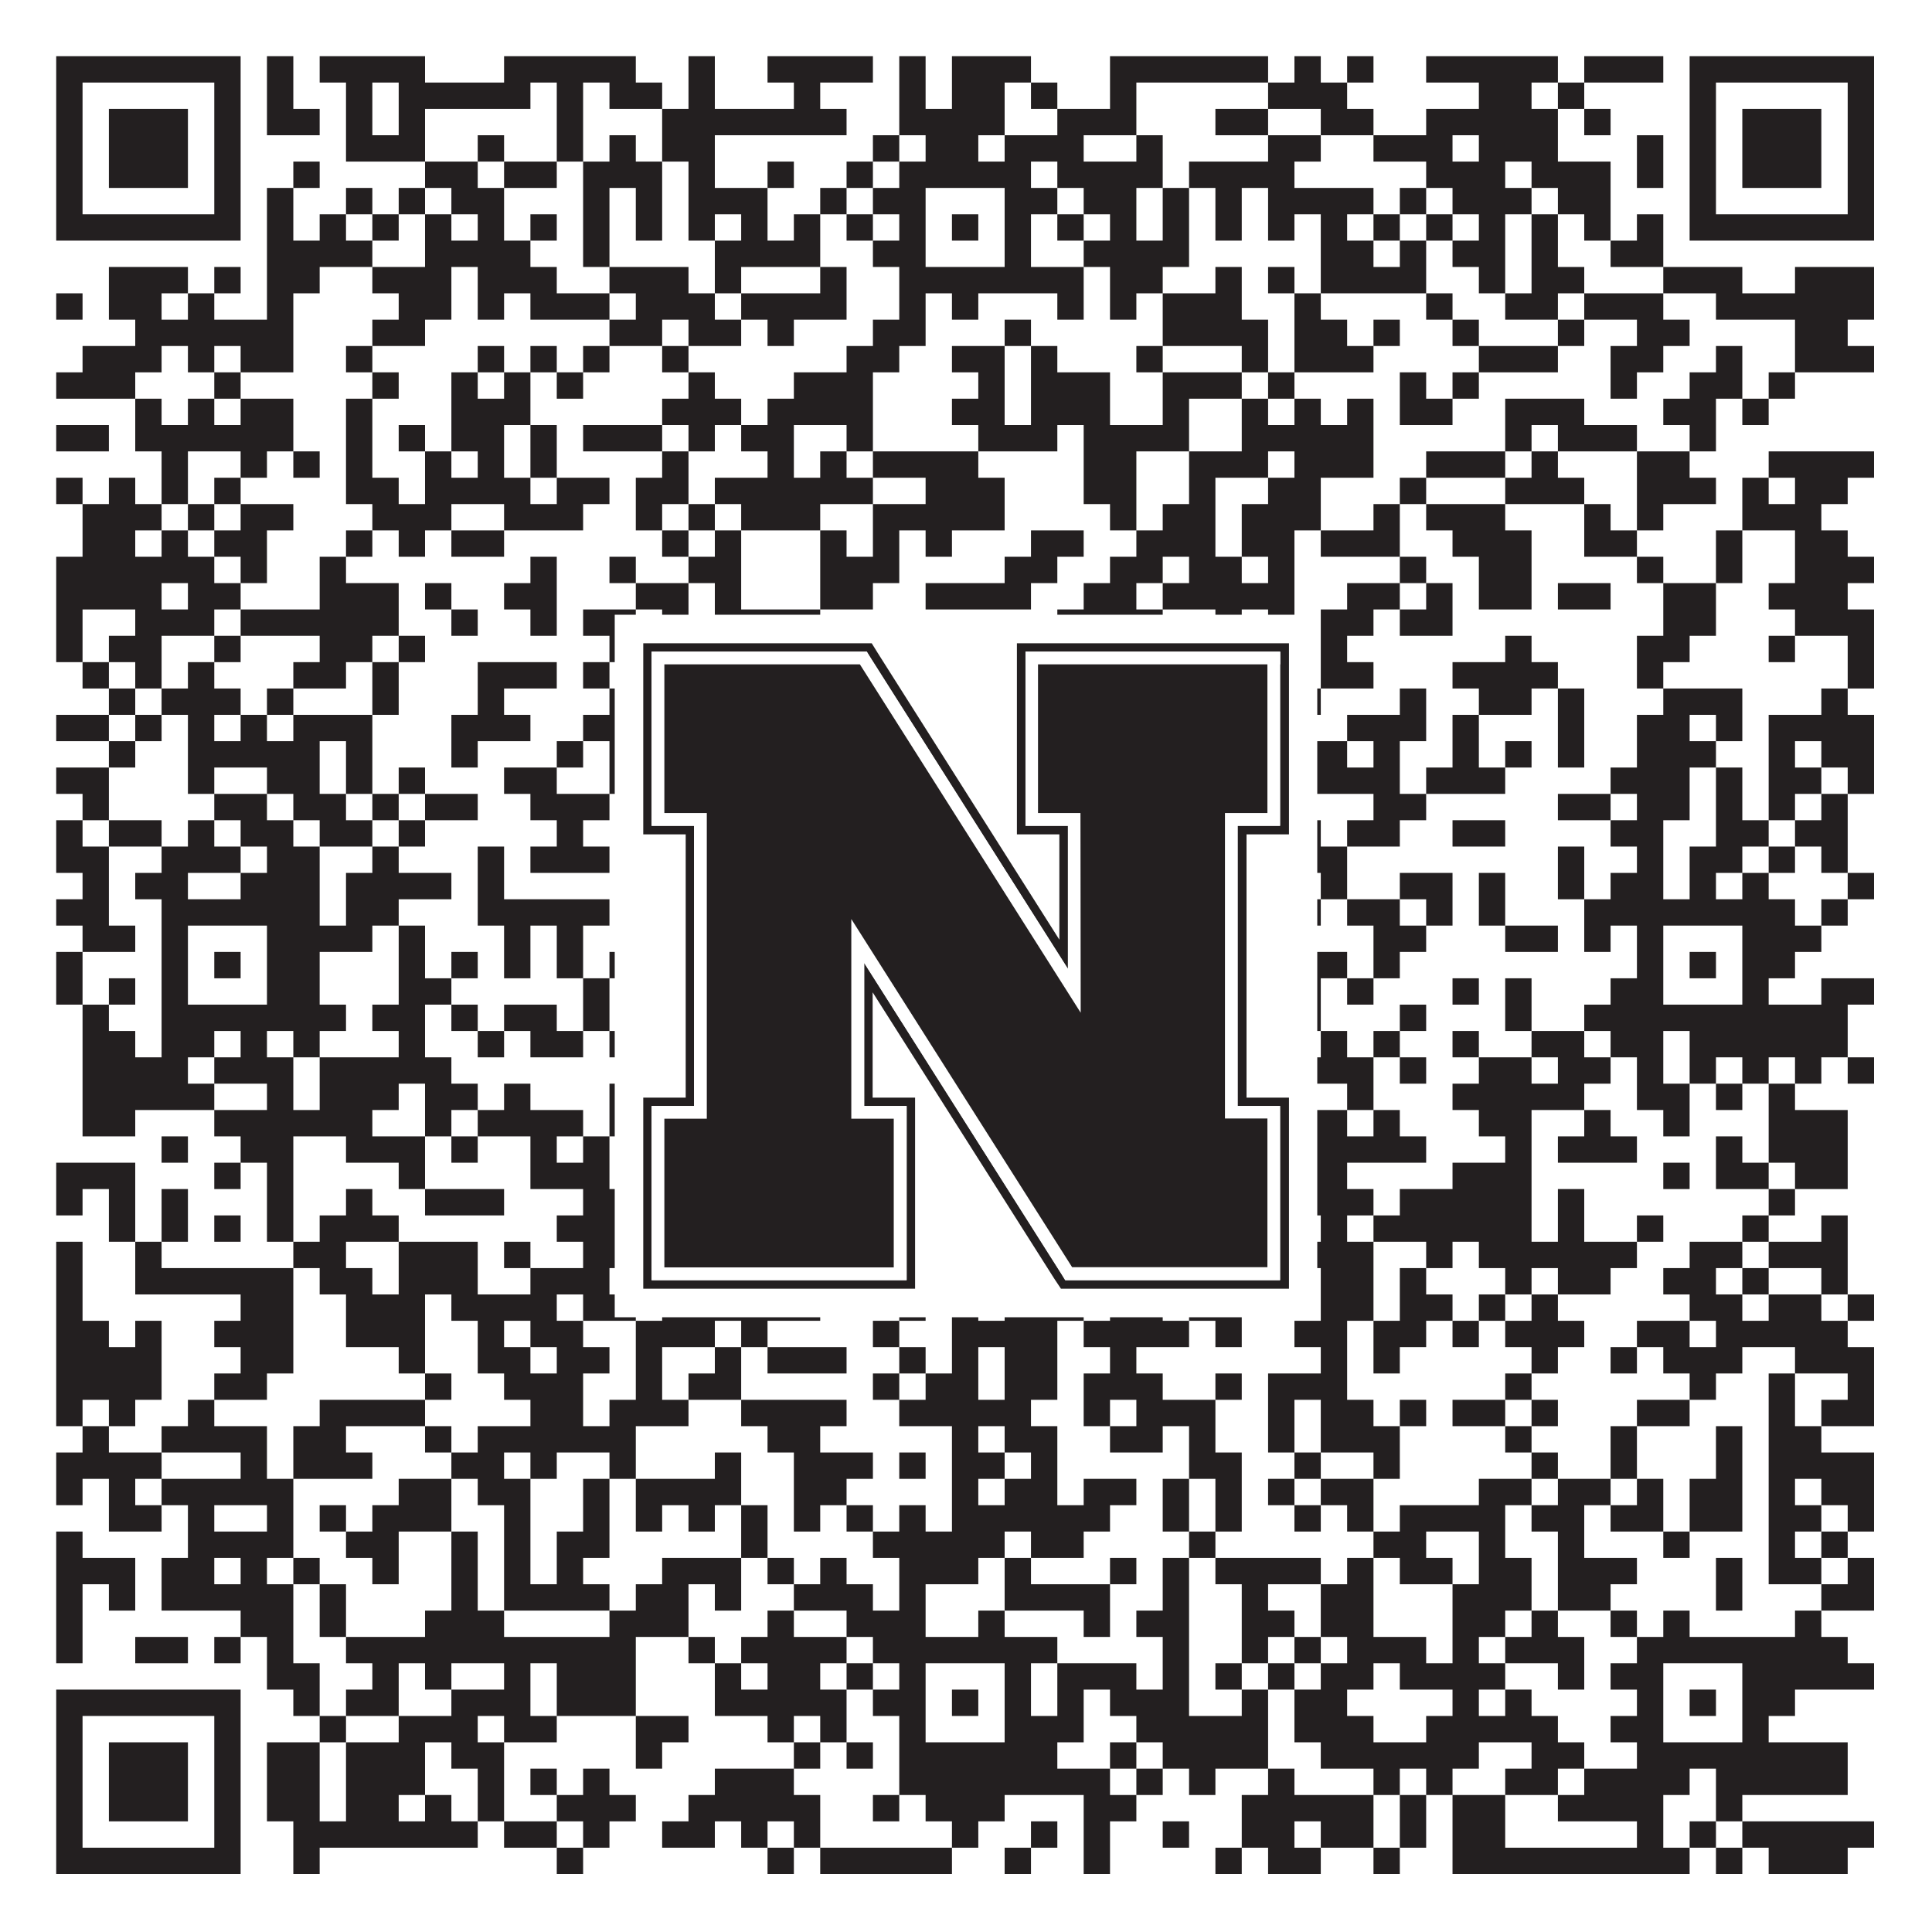
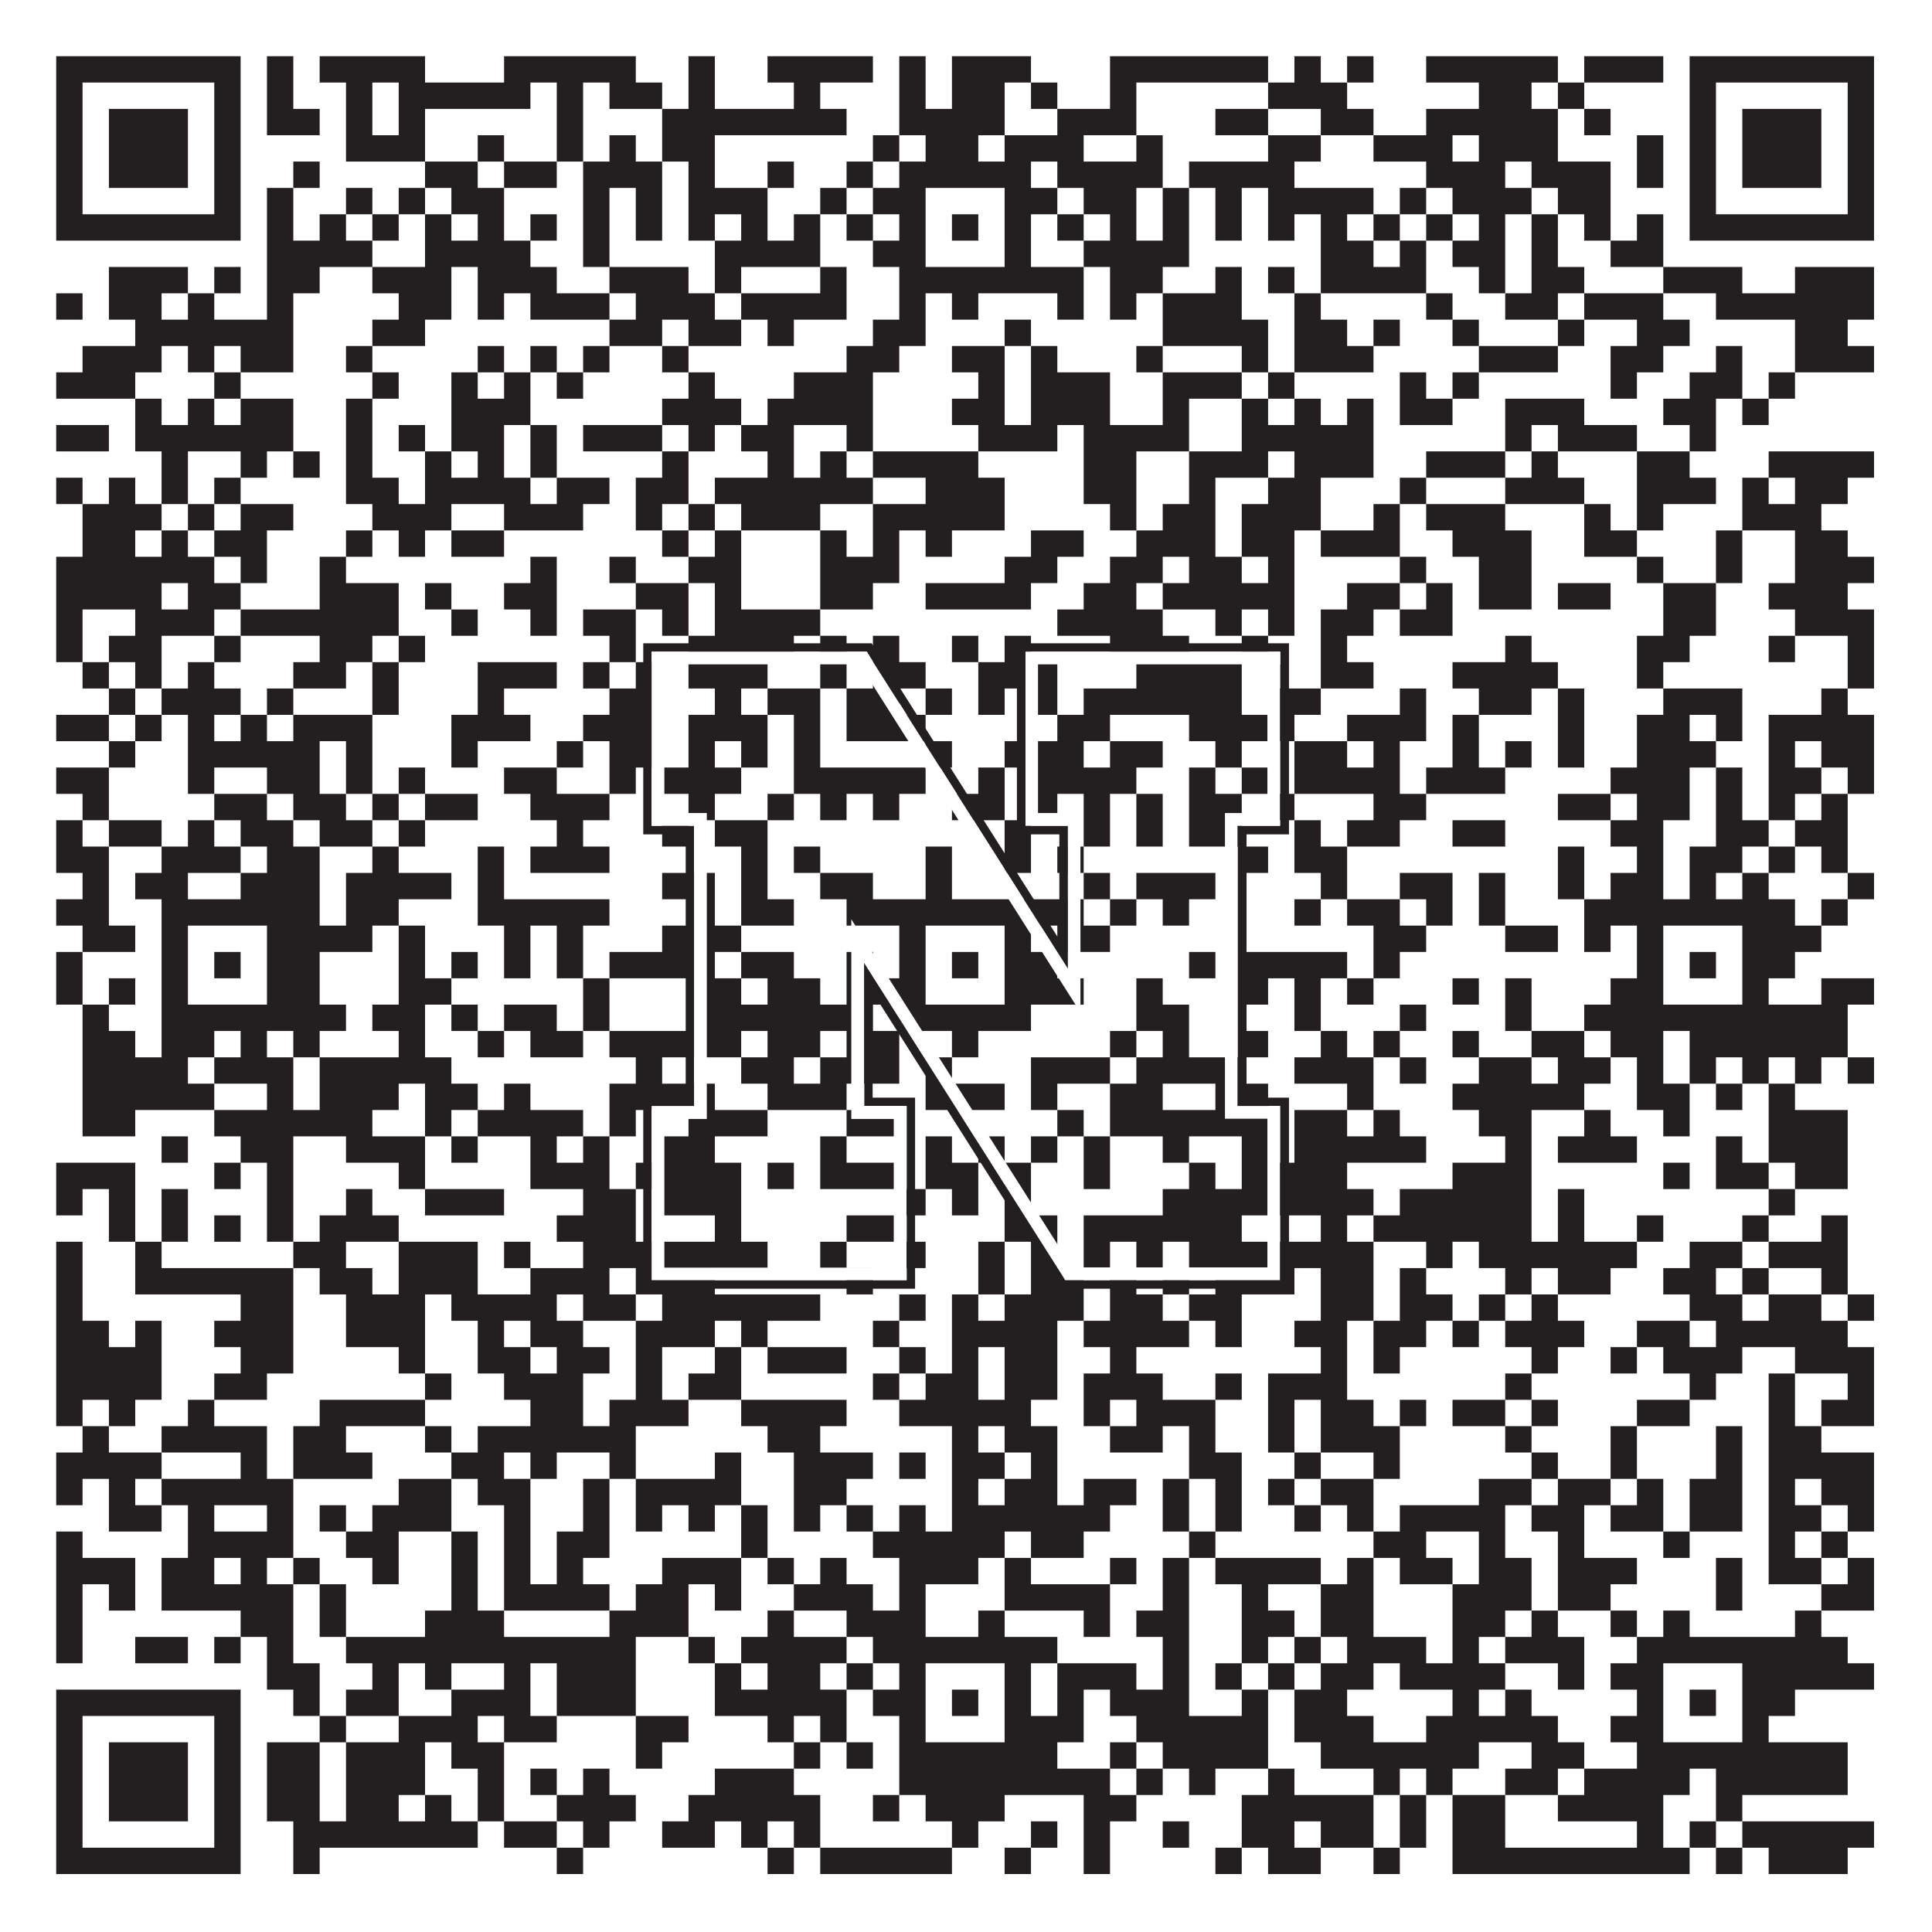
<svg xmlns="http://www.w3.org/2000/svg" version="1.1" width="1100px" height="1100px" viewBox="0 0 1100 1100">
-   <rect x="0" y="0" width="1100" height="1100" fill="#ffffff" fill-opacity="1" />
  <path fill="#231f20" fill-opacity="1" d="M32,32L137,32L137,47L32,47ZM152,32L167,32L167,47L152,47ZM182,32L242,32L242,47L182,47ZM287,32L362,32L362,47L287,47ZM392,32L407,32L407,47L392,47ZM437,32L497,32L497,47L437,47ZM512,32L527,32L527,47L512,47ZM542,32L587,32L587,47L542,47ZM632,32L722,32L722,47L632,47ZM737,32L752,32L752,47L737,47ZM767,32L782,32L782,47L767,47ZM812,32L887,32L887,47L812,47ZM902,32L947,32L947,47L902,47ZM962,32L1067,32L1067,47L962,47ZM32,47L47,47L47,62L32,62ZM122,47L137,47L137,62L122,62ZM152,47L167,47L167,62L152,62ZM197,47L212,47L212,62L197,62ZM227,47L302,47L302,62L227,62ZM317,47L332,47L332,62L317,62ZM347,47L377,47L377,62L347,62ZM392,47L407,47L407,62L392,62ZM452,47L467,47L467,62L452,62ZM512,47L527,47L527,62L512,62ZM542,47L572,47L572,62L542,62ZM587,47L602,47L602,62L587,62ZM632,47L647,47L647,62L632,62ZM722,47L767,47L767,62L722,62ZM842,47L872,47L872,62L842,62ZM887,47L902,47L902,62L887,62ZM962,47L977,47L977,62L962,62ZM1052,47L1067,47L1067,62L1052,62ZM32,62L47,62L47,77L32,77ZM62,62L107,62L107,77L62,77ZM122,62L137,62L137,77L122,77ZM152,62L182,62L182,77L152,77ZM197,62L212,62L212,77L197,77ZM227,62L242,62L242,77L227,77ZM317,62L332,62L332,77L317,77ZM377,62L482,62L482,77L377,77ZM512,62L572,62L572,77L512,77ZM602,62L647,62L647,77L602,77ZM692,62L722,62L722,77L692,77ZM752,62L782,62L782,77L752,77ZM812,62L887,62L887,77L812,77ZM902,62L917,62L917,77L902,77ZM962,62L977,62L977,77L962,77ZM992,62L1037,62L1037,77L992,77ZM1052,62L1067,62L1067,77L1052,77ZM32,77L47,77L47,92L32,92ZM62,77L107,77L107,92L62,92ZM122,77L137,77L137,92L122,92ZM197,77L242,77L242,92L197,92ZM272,77L287,77L287,92L272,92ZM317,77L332,77L332,92L317,92ZM347,77L362,77L362,92L347,92ZM377,77L407,77L407,92L377,92ZM497,77L512,77L512,92L497,92ZM527,77L557,77L557,92L527,92ZM572,77L617,77L617,92L572,92ZM647,77L662,77L662,92L647,92ZM722,77L752,77L752,92L722,92ZM782,77L827,77L827,92L782,92ZM842,77L887,77L887,92L842,92ZM932,77L947,77L947,92L932,92ZM962,77L977,77L977,92L962,92ZM992,77L1037,77L1037,92L992,92ZM1052,77L1067,77L1067,92L1052,92ZM32,92L47,92L47,107L32,107ZM62,92L107,92L107,107L62,107ZM122,92L137,92L137,107L122,107ZM167,92L182,92L182,107L167,107ZM242,92L272,92L272,107L242,107ZM287,92L317,92L317,107L287,107ZM332,92L377,92L377,107L332,107ZM392,92L407,92L407,107L392,107ZM437,92L452,92L452,107L437,107ZM482,92L497,92L497,107L482,107ZM512,92L587,92L587,107L512,107ZM602,92L662,92L662,107L602,107ZM677,92L737,92L737,107L677,107ZM812,92L857,92L857,107L812,107ZM872,92L917,92L917,107L872,107ZM932,92L947,92L947,107L932,107ZM962,92L977,92L977,107L962,107ZM992,92L1037,92L1037,107L992,107ZM1052,92L1067,92L1067,107L1052,107ZM32,107L47,107L47,122L32,122ZM122,107L137,107L137,122L122,122ZM152,107L167,107L167,122L152,122ZM197,107L212,107L212,122L197,122ZM227,107L242,107L242,122L227,122ZM257,107L287,107L287,122L257,122ZM332,107L347,107L347,122L332,122ZM362,107L377,107L377,122L362,122ZM392,107L437,107L437,122L392,122ZM467,107L482,107L482,122L467,122ZM497,107L527,107L527,122L497,122ZM572,107L602,107L602,122L572,122ZM617,107L647,107L647,122L617,122ZM662,107L677,107L677,122L662,122ZM692,107L707,107L707,122L692,122ZM722,107L782,107L782,122L722,122ZM797,107L812,107L812,122L797,122ZM827,107L872,107L872,122L827,122ZM887,107L917,107L917,122L887,122ZM962,107L977,107L977,122L962,122ZM1052,107L1067,107L1067,122L1052,122ZM32,122L137,122L137,137L32,137ZM152,122L167,122L167,137L152,137ZM182,122L197,122L197,137L182,137ZM212,122L227,122L227,137L212,137ZM242,122L257,122L257,137L242,137ZM272,122L287,122L287,137L272,137ZM302,122L317,122L317,137L302,137ZM332,122L347,122L347,137L332,137ZM362,122L377,122L377,137L362,137ZM392,122L407,122L407,137L392,137ZM422,122L437,122L437,137L422,137ZM452,122L467,122L467,137L452,137ZM482,122L497,122L497,137L482,137ZM512,122L527,122L527,137L512,137ZM542,122L557,122L557,137L542,137ZM572,122L587,122L587,137L572,137ZM602,122L617,122L617,137L602,137ZM632,122L647,122L647,137L632,137ZM662,122L677,122L677,137L662,137ZM692,122L707,122L707,137L692,137ZM722,122L737,122L737,137L722,137ZM752,122L767,122L767,137L752,137ZM782,122L797,122L797,137L782,137ZM812,122L827,122L827,137L812,137ZM842,122L857,122L857,137L842,137ZM872,122L887,122L887,137L872,137ZM902,122L917,122L917,137L902,137ZM932,122L947,122L947,137L932,137ZM962,122L1067,122L1067,137L962,137ZM152,137L212,137L212,152L152,152ZM242,137L302,137L302,152L242,152ZM332,137L347,137L347,152L332,152ZM407,137L467,137L467,152L407,152ZM497,137L527,137L527,152L497,152ZM572,137L587,137L587,152L572,152ZM617,137L677,137L677,152L617,152ZM752,137L782,137L782,152L752,152ZM797,137L812,137L812,152L797,152ZM827,137L857,137L857,152L827,152ZM872,137L887,137L887,152L872,152ZM917,137L947,137L947,152L917,152ZM62,152L107,152L107,167L62,167ZM122,152L137,152L137,167L122,167ZM152,152L182,152L182,167L152,167ZM212,152L257,152L257,167L212,167ZM272,152L317,152L317,167L272,167ZM347,152L392,152L392,167L347,167ZM407,152L422,152L422,167L407,167ZM467,152L482,152L482,167L467,167ZM512,152L617,152L617,167L512,167ZM632,152L662,152L662,167L632,167ZM692,152L707,152L707,167L692,167ZM722,152L737,152L737,167L722,167ZM752,152L812,152L812,167L752,167ZM842,152L857,152L857,167L842,167ZM872,152L902,152L902,167L872,167ZM947,152L992,152L992,167L947,167ZM1022,152L1067,152L1067,167L1022,167ZM32,167L47,167L47,182L32,182ZM62,167L92,167L92,182L62,182ZM107,167L122,167L122,182L107,182ZM152,167L167,167L167,182L152,182ZM227,167L257,167L257,182L227,182ZM272,167L287,167L287,182L272,182ZM302,167L347,167L347,182L302,182ZM362,167L407,167L407,182L362,182ZM422,167L482,167L482,182L422,182ZM512,167L527,167L527,182L512,182ZM542,167L557,167L557,182L542,182ZM602,167L617,167L617,182L602,182ZM632,167L647,167L647,182L632,182ZM662,167L707,167L707,182L662,182ZM737,167L752,167L752,182L737,182ZM812,167L827,167L827,182L812,182ZM857,167L887,167L887,182L857,182ZM902,167L947,167L947,182L902,182ZM977,167L1067,167L1067,182L977,182ZM77,182L167,182L167,197L77,197ZM212,182L242,182L242,197L212,197ZM347,182L377,182L377,197L347,197ZM392,182L422,182L422,197L392,197ZM437,182L452,182L452,197L437,197ZM497,182L527,182L527,197L497,197ZM572,182L587,182L587,197L572,197ZM662,182L722,182L722,197L662,197ZM737,182L767,182L767,197L737,197ZM782,182L797,182L797,197L782,197ZM827,182L842,182L842,197L827,197ZM887,182L902,182L902,197L887,197ZM932,182L962,182L962,197L932,197ZM1022,182L1052,182L1052,197L1022,197ZM47,197L92,197L92,212L47,212ZM107,197L122,197L122,212L107,212ZM137,197L167,197L167,212L137,212ZM197,197L212,197L212,212L197,212ZM272,197L287,197L287,212L272,212ZM302,197L317,197L317,212L302,212ZM332,197L347,197L347,212L332,212ZM377,197L392,197L392,212L377,212ZM482,197L512,197L512,212L482,212ZM542,197L572,197L572,212L542,212ZM587,197L602,197L602,212L587,212ZM647,197L662,197L662,212L647,212ZM707,197L722,197L722,212L707,212ZM737,197L782,197L782,212L737,212ZM842,197L887,197L887,212L842,212ZM917,197L947,197L947,212L917,212ZM977,197L992,197L992,212L977,212ZM1022,197L1067,197L1067,212L1022,212ZM32,212L77,212L77,227L32,227ZM122,212L137,212L137,227L122,227ZM212,212L227,212L227,227L212,227ZM257,212L272,212L272,227L257,227ZM287,212L302,212L302,227L287,227ZM317,212L332,212L332,227L317,227ZM392,212L407,212L407,227L392,227ZM452,212L497,212L497,227L452,227ZM557,212L572,212L572,227L557,227ZM587,212L632,212L632,227L587,227ZM662,212L707,212L707,227L662,227ZM722,212L737,212L737,227L722,227ZM797,212L812,212L812,227L797,227ZM827,212L842,212L842,227L827,227ZM917,212L932,212L932,227L917,227ZM962,212L992,212L992,227L962,227ZM1007,212L1022,212L1022,227L1007,227ZM77,227L92,227L92,242L77,242ZM107,227L122,227L122,242L107,242ZM137,227L167,227L167,242L137,242ZM197,227L212,227L212,242L197,242ZM257,227L302,227L302,242L257,242ZM377,227L422,227L422,242L377,242ZM437,227L497,227L497,242L437,242ZM542,227L572,227L572,242L542,242ZM587,227L632,227L632,242L587,242ZM662,227L677,227L677,242L662,242ZM707,227L722,227L722,242L707,242ZM737,227L752,227L752,242L737,242ZM767,227L782,227L782,242L767,242ZM797,227L827,227L827,242L797,242ZM857,227L902,227L902,242L857,242ZM947,227L977,227L977,242L947,242ZM992,227L1007,227L1007,242L992,242ZM32,242L62,242L62,257L32,257ZM77,242L167,242L167,257L77,257ZM197,242L212,242L212,257L197,257ZM227,242L242,242L242,257L227,257ZM257,242L287,242L287,257L257,257ZM302,242L317,242L317,257L302,257ZM332,242L377,242L377,257L332,257ZM392,242L407,242L407,257L392,257ZM422,242L452,242L452,257L422,257ZM482,242L497,242L497,257L482,257ZM557,242L602,242L602,257L557,257ZM617,242L677,242L677,257L617,257ZM707,242L782,242L782,257L707,257ZM857,242L872,242L872,257L857,257ZM887,242L932,242L932,257L887,257ZM962,242L977,242L977,257L962,257ZM92,257L107,257L107,272L92,272ZM137,257L152,257L152,272L137,272ZM167,257L182,257L182,272L167,272ZM197,257L212,257L212,272L197,272ZM242,257L257,257L257,272L242,272ZM272,257L287,257L287,272L272,272ZM302,257L317,257L317,272L302,272ZM377,257L392,257L392,272L377,272ZM437,257L452,257L452,272L437,272ZM467,257L482,257L482,272L467,272ZM497,257L557,257L557,272L497,272ZM617,257L647,257L647,272L617,272ZM677,257L722,257L722,272L677,272ZM737,257L782,257L782,272L737,272ZM812,257L857,257L857,272L812,272ZM872,257L887,257L887,272L872,272ZM932,257L962,257L962,272L932,272ZM1007,257L1067,257L1067,272L1007,272ZM32,272L47,272L47,287L32,287ZM62,272L77,272L77,287L62,287ZM92,272L107,272L107,287L92,287ZM122,272L137,272L137,287L122,287ZM197,272L227,272L227,287L197,287ZM242,272L302,272L302,287L242,287ZM317,272L347,272L347,287L317,287ZM362,272L392,272L392,287L362,287ZM407,272L497,272L497,287L407,287ZM527,272L572,272L572,287L527,287ZM617,272L647,272L647,287L617,287ZM677,272L692,272L692,287L677,287ZM722,272L752,272L752,287L722,287ZM797,272L812,272L812,287L797,287ZM857,272L902,272L902,287L857,287ZM932,272L977,272L977,287L932,287ZM992,272L1007,272L1007,287L992,287ZM1022,272L1052,272L1052,287L1022,287ZM47,287L92,287L92,302L47,302ZM107,287L122,287L122,302L107,302ZM137,287L167,287L167,302L137,302ZM212,287L257,287L257,302L212,302ZM287,287L332,287L332,302L287,302ZM362,287L377,287L377,302L362,302ZM392,287L407,287L407,302L392,302ZM422,287L467,287L467,302L422,302ZM497,287L572,287L572,302L497,302ZM632,287L647,287L647,302L632,302ZM662,287L692,287L692,302L662,302ZM707,287L752,287L752,302L707,302ZM782,287L797,287L797,302L782,302ZM812,287L857,287L857,302L812,302ZM902,287L917,287L917,302L902,302ZM932,287L947,287L947,302L932,302ZM992,287L1037,287L1037,302L992,302ZM47,302L77,302L77,317L47,317ZM92,302L107,302L107,317L92,317ZM122,302L152,302L152,317L122,317ZM197,302L212,302L212,317L197,317ZM227,302L242,302L242,317L227,317ZM257,302L287,302L287,317L257,317ZM377,302L392,302L392,317L377,317ZM407,302L422,302L422,317L407,317ZM467,302L482,302L482,317L467,317ZM497,302L512,302L512,317L497,317ZM527,302L542,302L542,317L527,317ZM587,302L617,302L617,317L587,317ZM647,302L692,302L692,317L647,317ZM707,302L737,302L737,317L707,317ZM752,302L797,302L797,317L752,317ZM827,302L872,302L872,317L827,317ZM902,302L932,302L932,317L902,317ZM977,302L992,302L992,317L977,317ZM1022,302L1052,302L1052,317L1022,317ZM32,317L122,317L122,332L32,332ZM137,317L152,317L152,332L137,332ZM182,317L197,317L197,332L182,332ZM302,317L317,317L317,332L302,332ZM347,317L362,317L362,332L347,332ZM392,317L422,317L422,332L392,332ZM467,317L512,317L512,332L467,332ZM572,317L602,317L602,332L572,332ZM632,317L662,317L662,332L632,332ZM677,317L707,317L707,332L677,332ZM722,317L737,317L737,332L722,332ZM797,317L812,317L812,332L797,332ZM842,317L872,317L872,332L842,332ZM932,317L947,317L947,332L932,332ZM977,317L992,317L992,332L977,332ZM1022,317L1067,317L1067,332L1022,332ZM32,332L92,332L92,347L32,347ZM107,332L137,332L137,347L107,347ZM182,332L227,332L227,347L182,347ZM242,332L257,332L257,347L242,347ZM287,332L317,332L317,347L287,347ZM362,332L392,332L392,347L362,347ZM407,332L422,332L422,347L407,347ZM467,332L497,332L497,347L467,347ZM527,332L587,332L587,347L527,347ZM617,332L647,332L647,347L617,347ZM662,332L737,332L737,347L662,347ZM767,332L797,332L797,347L767,347ZM812,332L827,332L827,347L812,347ZM842,332L872,332L872,347L842,347ZM887,332L917,332L917,347L887,347ZM947,332L977,332L977,347L947,347ZM1007,332L1052,332L1052,347L1007,347ZM32,347L47,347L47,362L32,362ZM77,347L122,347L122,362L77,362ZM137,347L227,347L227,362L137,362ZM257,347L272,347L272,362L257,362ZM302,347L317,347L317,362L302,362ZM332,347L362,347L362,362L332,362ZM377,347L392,347L392,362L377,362ZM407,347L467,347L467,362L407,362ZM602,347L662,347L662,362L602,362ZM692,347L707,347L707,362L692,362ZM722,347L737,347L737,362L722,362ZM752,347L782,347L782,362L752,362ZM797,347L827,347L827,362L797,362ZM947,347L977,347L977,362L947,362ZM1022,347L1067,347L1067,362L1022,362ZM32,362L47,362L47,377L32,377ZM62,362L92,362L92,377L62,377ZM122,362L137,362L137,377L122,377ZM182,362L212,362L212,377L182,377ZM227,362L242,362L242,377L227,377ZM347,362L362,362L362,377L347,377ZM392,362L452,362L452,377L392,377ZM467,362L482,362L482,377L467,377ZM497,362L512,362L512,377L497,377ZM542,362L557,362L557,377L542,377ZM572,362L587,362L587,377L572,377ZM632,362L677,362L677,377L632,377ZM707,362L722,362L722,377L707,377ZM752,362L767,362L767,377L752,377ZM857,362L872,362L872,377L857,377ZM932,362L962,362L962,377L932,377ZM1007,362L1022,362L1022,377L1007,377ZM1052,362L1067,362L1067,377L1052,377ZM47,377L62,377L62,392L47,392ZM77,377L92,377L92,392L77,392ZM107,377L122,377L122,392L107,392ZM167,377L197,377L197,392L167,392ZM212,377L227,377L227,392L212,392ZM272,377L317,377L317,392L272,392ZM332,377L347,377L347,392L332,392ZM362,377L377,377L377,392L362,392ZM392,377L437,377L437,392L392,392ZM467,377L482,377L482,392L467,392ZM497,377L527,377L527,392L497,392ZM557,377L602,377L602,392L557,392ZM647,377L707,377L707,392L647,392ZM752,377L782,377L782,392L752,392ZM827,377L887,377L887,392L827,392ZM932,377L947,377L947,392L932,392ZM1052,377L1067,377L1067,392L1052,392ZM62,392L77,392L77,407L62,407ZM92,392L137,392L137,407L92,407ZM152,392L167,392L167,407L152,407ZM212,392L227,392L227,407L212,407ZM272,392L287,392L287,407L272,407ZM347,392L377,392L377,407L347,407ZM407,392L422,392L422,407L407,407ZM437,392L467,392L467,407L437,407ZM482,392L512,392L512,407L482,407ZM527,392L542,392L542,407L527,407ZM557,392L572,392L572,407L557,407ZM587,392L602,392L602,407L587,407ZM617,392L707,392L707,407L617,407ZM722,392L752,392L752,407L722,407ZM797,392L812,392L812,407L797,407ZM842,392L872,392L872,407L842,407ZM887,392L902,392L902,407L887,407ZM947,392L992,392L992,407L947,407ZM1037,392L1052,392L1052,407L1037,407ZM32,407L62,407L62,422L32,422ZM77,407L92,407L92,422L77,422ZM107,407L122,407L122,422L107,422ZM137,407L152,407L152,422L137,422ZM167,407L212,407L212,422L167,422ZM257,407L302,407L302,422L257,422ZM332,407L377,407L377,422L332,422ZM392,407L437,407L437,422L392,422ZM452,407L467,407L467,422L452,422ZM482,407L527,407L527,422L482,422ZM602,407L632,407L632,422L602,422ZM677,407L737,407L737,422L677,422ZM767,407L812,407L812,422L767,422ZM827,407L842,407L842,422L827,422ZM887,407L902,407L902,422L887,422ZM932,407L962,407L962,422L932,422ZM977,407L992,407L992,422L977,422ZM1007,407L1067,407L1067,422L1007,422ZM62,422L77,422L77,437L62,437ZM107,422L182,422L182,437L107,437ZM197,422L212,422L212,437L197,437ZM257,422L272,422L272,437L257,437ZM317,422L332,422L332,437L317,437ZM347,422L377,422L377,437L347,437ZM392,422L407,422L407,437L392,437ZM422,422L437,422L437,437L422,437ZM452,422L467,422L467,437L452,437ZM527,422L542,422L542,437L527,437ZM572,422L617,422L617,437L572,437ZM632,422L662,422L662,437L632,437ZM692,422L707,422L707,437L692,437ZM737,422L767,422L767,437L737,437ZM782,422L797,422L797,437L782,437ZM827,422L842,422L842,437L827,437ZM857,422L872,422L872,437L857,437ZM887,422L902,422L902,437L887,437ZM932,422L977,422L977,437L932,437ZM1007,422L1022,422L1022,437L1007,437ZM1037,422L1067,422L1067,437L1037,437ZM32,437L62,437L62,452L32,452ZM107,437L122,437L122,452L107,452ZM152,437L182,437L182,452L152,452ZM197,437L212,437L212,452L197,452ZM227,437L242,437L242,452L227,452ZM287,437L317,437L317,452L287,452ZM347,437L362,437L362,452L347,452ZM377,437L422,437L422,452L377,452ZM452,437L527,437L527,452L452,452ZM557,437L572,437L572,452L557,452ZM587,437L647,437L647,452L587,452ZM677,437L692,437L692,452L677,452ZM707,437L722,437L722,452L707,452ZM737,437L797,437L797,452L737,452ZM812,437L857,437L857,452L812,452ZM917,437L962,437L962,452L917,452ZM977,437L992,437L992,452L977,452ZM1007,437L1037,437L1037,452L1007,452ZM1052,437L1067,437L1067,452L1052,452ZM47,452L62,452L62,467L47,467ZM122,452L152,452L152,467L122,467ZM167,452L197,452L197,467L167,467ZM212,452L227,452L227,467L212,467ZM242,452L272,452L272,467L242,467ZM302,452L347,452L347,467L302,467ZM392,452L407,452L407,467L392,467ZM437,452L452,452L452,467L437,467ZM467,452L482,452L482,467L467,467ZM497,452L512,452L512,467L497,467ZM542,452L572,452L572,467L542,467ZM587,452L602,452L602,467L587,467ZM617,452L632,452L632,467L617,467ZM647,452L662,452L662,467L647,467ZM677,452L707,452L707,467L677,467ZM722,452L737,452L737,467L722,467ZM782,452L812,452L812,467L782,467ZM887,452L917,452L917,467L887,467ZM932,452L962,452L962,467L932,467ZM977,452L992,452L992,467L977,467ZM1007,452L1022,452L1022,467L1007,467ZM1037,452L1052,452L1052,467L1037,467ZM32,467L47,467L47,482L32,482ZM62,467L92,467L92,482L62,482ZM107,467L122,467L122,482L107,482ZM137,467L167,467L167,482L137,482ZM182,467L212,467L212,482L182,482ZM227,467L242,467L242,482L227,482ZM317,467L332,467L332,482L317,482ZM377,467L392,467L392,482L377,482ZM407,467L437,467L437,482L407,482ZM572,467L587,467L587,482L572,482ZM617,467L632,467L632,482L617,482ZM647,467L662,467L662,482L647,482ZM677,467L707,467L707,482L677,482ZM737,467L752,467L752,482L737,482ZM767,467L797,467L797,482L767,482ZM827,467L857,467L857,482L827,482ZM917,467L947,467L947,482L917,482ZM977,467L1007,467L1007,482L977,482ZM1022,467L1052,467L1052,482L1022,482ZM32,482L62,482L62,497L32,497ZM92,482L137,482L137,497L92,497ZM152,482L182,482L182,497L152,497ZM212,482L227,482L227,497L212,497ZM272,482L287,482L287,497L272,497ZM302,482L347,482L347,497L302,497ZM422,482L437,482L437,497L422,497ZM452,482L467,482L467,497L452,497ZM527,482L542,482L542,497L527,497ZM572,482L587,482L587,497L572,497ZM602,482L617,482L617,497L602,497ZM707,482L722,482L722,497L707,497ZM737,482L767,482L767,497L737,497ZM887,482L902,482L902,497L887,497ZM932,482L947,482L947,497L932,497ZM962,482L992,482L992,497L962,497ZM1007,482L1022,482L1022,497L1007,497ZM1037,482L1052,482L1052,497L1037,497ZM47,497L62,497L62,512L47,512ZM77,497L107,497L107,512L77,512ZM137,497L182,497L182,512L137,512ZM197,497L257,497L257,512L197,512ZM272,497L287,497L287,512L272,512ZM377,497L407,497L407,512L377,512ZM422,497L437,497L437,512L422,512ZM467,497L497,497L497,512L467,512ZM527,497L542,497L542,512L527,512ZM617,497L632,497L632,512L617,512ZM647,497L692,497L692,512L647,512ZM752,497L767,497L767,512L752,512ZM797,497L827,497L827,512L797,512ZM842,497L857,497L857,512L842,512ZM887,497L902,497L902,512L887,512ZM917,497L947,497L947,512L917,512ZM962,497L977,497L977,512L962,512ZM992,497L1007,497L1007,512L992,512ZM1052,497L1067,497L1067,512L1052,512ZM32,512L62,512L62,527L32,527ZM92,512L182,512L182,527L92,527ZM197,512L227,512L227,527L197,527ZM272,512L347,512L347,527L272,527ZM392,512L407,512L407,527L392,527ZM422,512L452,512L452,527L422,527ZM482,512L617,512L617,527L482,527ZM632,512L647,512L647,527L632,527ZM662,512L677,512L677,527L662,527ZM737,512L752,512L752,527L737,527ZM767,512L797,512L797,527L767,527ZM812,512L827,512L827,527L812,527ZM842,512L857,512L857,527L842,527ZM902,512L1022,512L1022,527L902,527ZM1037,512L1052,512L1052,527L1037,527ZM47,527L77,527L77,542L47,542ZM92,527L107,527L107,542L92,542ZM152,527L212,527L212,542L152,542ZM227,527L242,527L242,542L227,542ZM287,527L302,527L302,542L287,542ZM317,527L332,527L332,542L317,542ZM377,527L422,527L422,542L377,542ZM512,527L527,527L527,542L512,542ZM572,527L587,527L587,542L572,542ZM602,527L632,527L632,542L602,542ZM782,527L812,527L812,542L782,542ZM857,527L887,527L887,542L857,542ZM902,527L917,527L917,542L902,542ZM932,527L947,527L947,542L932,542ZM992,527L1037,527L1037,542L992,542ZM32,542L47,542L47,557L32,557ZM92,542L107,542L107,557L92,557ZM122,542L137,542L137,557L122,557ZM152,542L182,542L182,557L152,557ZM227,542L242,542L242,557L227,557ZM257,542L272,542L272,557L257,557ZM287,542L302,542L302,557L287,557ZM317,542L332,542L332,557L317,557ZM347,542L407,542L407,557L347,557ZM422,542L452,542L452,557L422,557ZM482,542L497,542L497,557L482,557ZM512,542L527,542L527,557L512,557ZM542,542L557,542L557,557L542,557ZM572,542L602,542L602,557L572,557ZM677,542L692,542L692,557L677,557ZM707,542L767,542L767,557L707,557ZM782,542L797,542L797,557L782,557ZM932,542L947,542L947,557L932,557ZM962,542L977,542L977,557L962,557ZM992,542L1022,542L1022,557L992,557ZM32,557L47,557L47,572L32,572ZM62,557L77,557L77,572L62,572ZM92,557L107,557L107,572L92,572ZM152,557L182,557L182,572L152,572ZM227,557L257,557L257,572L227,572ZM332,557L347,557L347,572L332,572ZM392,557L422,557L422,572L392,572ZM437,557L467,557L467,572L437,572ZM482,557L527,557L527,572L482,572ZM572,557L617,557L617,572L572,572ZM647,557L662,557L662,572L647,572ZM707,557L722,557L722,572L707,572ZM737,557L752,557L752,572L737,572ZM767,557L782,557L782,572L767,572ZM827,557L842,557L842,572L827,572ZM857,557L872,557L872,572L857,572ZM917,557L947,557L947,572L917,572ZM992,557L1007,557L1007,572L992,572ZM1037,557L1067,557L1067,572L1037,572ZM47,572L62,572L62,587L47,587ZM92,572L197,572L197,587L92,587ZM212,572L242,572L242,587L212,587ZM257,572L272,572L272,587L257,587ZM287,572L317,572L317,587L287,587ZM332,572L347,572L347,587L332,587ZM392,572L497,572L497,587L392,587ZM512,572L587,572L587,587L512,587ZM647,572L677,572L677,587L647,587ZM737,572L752,572L752,587L737,587ZM797,572L812,572L812,587L797,587ZM857,572L872,572L872,587L857,587ZM902,572L1052,572L1052,587L902,587ZM47,587L77,587L77,602L47,602ZM92,587L122,587L122,602L92,602ZM137,587L152,587L152,602L137,602ZM167,587L182,587L182,602L167,602ZM227,587L242,587L242,602L227,602ZM272,587L287,587L287,602L272,602ZM302,587L332,587L332,602L302,602ZM347,587L422,587L422,602L347,602ZM437,587L467,587L467,602L437,602ZM482,587L512,587L512,602L482,602ZM542,587L557,587L557,602L542,602ZM632,587L647,587L647,602L632,602ZM662,587L677,587L677,602L662,602ZM707,587L722,587L722,602L707,602ZM752,587L767,587L767,602L752,602ZM782,587L797,587L797,602L782,602ZM827,587L842,587L842,602L827,602ZM872,587L902,587L902,602L872,602ZM917,587L947,587L947,602L917,602ZM962,587L1052,587L1052,602L962,602ZM47,602L107,602L107,617L47,617ZM122,602L167,602L167,617L122,617ZM182,602L257,602L257,617L182,617ZM362,602L377,602L377,617L362,617ZM422,602L452,602L452,617L422,617ZM467,602L512,602L512,617L467,617ZM527,602L542,602L542,617L527,617ZM587,602L632,602L632,617L587,617ZM647,602L707,602L707,617L647,617ZM737,602L782,602L782,617L737,617ZM797,602L812,602L812,617L797,617ZM842,602L872,602L872,617L842,617ZM887,602L917,602L917,617L887,617ZM932,602L947,602L947,617L932,617ZM962,602L977,602L977,617L962,617ZM992,602L1007,602L1007,617L992,617ZM1022,602L1037,602L1037,617L1022,617ZM1052,602L1067,602L1067,617L1052,617ZM47,617L122,617L122,632L47,632ZM152,617L167,617L167,632L152,632ZM182,617L227,617L227,632L182,632ZM242,617L272,617L272,632L242,632ZM287,617L302,617L302,632L287,632ZM347,617L407,617L407,632L347,632ZM437,617L482,617L482,632L437,632ZM527,617L572,617L572,632L527,632ZM587,617L602,617L602,632L587,632ZM632,617L662,617L662,632L632,632ZM692,617L722,617L722,632L692,632ZM767,617L782,617L782,632L767,632ZM827,617L902,617L902,632L827,632ZM932,617L962,617L962,632L932,632ZM977,617L992,617L992,632L977,632ZM1007,617L1022,617L1022,632L1007,632ZM47,632L77,632L77,647L47,647ZM122,632L212,632L212,647L122,647ZM242,632L257,632L257,647L242,647ZM272,632L332,632L332,647L272,647ZM347,632L362,632L362,647L347,647ZM392,632L437,632L437,647L392,647ZM482,632L512,632L512,647L482,647ZM602,632L617,632L617,647L602,647ZM632,632L722,632L722,647L632,647ZM737,632L767,632L767,647L737,647ZM782,632L797,632L797,647L782,647ZM842,632L872,632L872,647L842,647ZM902,632L917,632L917,647L902,647ZM947,632L962,632L962,647L947,647ZM1007,632L1052,632L1052,647L1007,647ZM92,647L107,647L107,662L92,662ZM137,647L167,647L167,662L137,662ZM197,647L242,647L242,662L197,662ZM257,647L272,647L272,662L257,662ZM302,647L317,647L317,662L302,662ZM332,647L347,647L347,662L332,662ZM377,647L407,647L407,662L377,662ZM467,647L482,647L482,662L467,662ZM527,647L542,647L542,662L527,662ZM557,647L572,647L572,662L557,662ZM587,647L602,647L602,662L587,662ZM617,647L632,647L632,662L617,662ZM662,647L677,647L677,662L662,662ZM707,647L722,647L722,662L707,662ZM737,647L812,647L812,662L737,662ZM857,647L872,647L872,662L857,662ZM887,647L932,647L932,662L887,662ZM977,647L992,647L992,662L977,662ZM1007,647L1052,647L1052,662L1007,662ZM32,662L77,662L77,677L32,677ZM122,662L137,662L137,677L122,677ZM152,662L167,662L167,677L152,677ZM227,662L242,662L242,677L227,677ZM302,662L347,662L347,677L302,677ZM362,662L422,662L422,677L362,677ZM437,662L452,662L452,677L437,677ZM467,662L512,662L512,677L467,677ZM527,662L557,662L557,677L527,677ZM572,662L587,662L587,677L572,677ZM617,662L632,662L632,677L617,677ZM677,662L692,662L692,677L677,677ZM707,662L767,662L767,677L707,677ZM827,662L872,662L872,677L827,677ZM947,662L962,662L962,677L947,677ZM977,662L1007,662L1007,677L977,677ZM1022,662L1052,662L1052,677L1022,677ZM32,677L47,677L47,692L32,692ZM62,677L77,677L77,692L62,692ZM92,677L107,677L107,692L92,692ZM152,677L167,677L167,692L152,692ZM197,677L212,677L212,692L197,692ZM242,677L287,677L287,692L242,692ZM332,677L362,677L362,692L332,692ZM377,677L422,677L422,692L377,692ZM512,677L527,677L527,692L512,692ZM542,677L557,677L557,692L542,692ZM572,677L587,677L587,692L572,692ZM662,677L782,677L782,692L662,692ZM797,677L872,677L872,692L797,692ZM887,677L902,677L902,692L887,692ZM1007,677L1022,677L1022,692L1007,692ZM62,692L77,692L77,707L62,707ZM92,692L107,692L107,707L92,707ZM122,692L137,692L137,707L122,707ZM152,692L167,692L167,707L152,707ZM182,692L227,692L227,707L182,707ZM317,692L362,692L362,707L317,707ZM407,692L422,692L422,707L407,707ZM482,692L512,692L512,707L482,707ZM572,692L602,692L602,707L572,707ZM617,692L707,692L707,707L617,707ZM752,692L767,692L767,707L752,707ZM782,692L872,692L872,707L782,707ZM887,692L902,692L902,707L887,707ZM932,692L947,692L947,707L932,707ZM992,692L1007,692L1007,707L992,707ZM1037,692L1052,692L1052,707L1037,707ZM32,707L47,707L47,722L32,722ZM77,707L92,707L92,722L77,722ZM167,707L197,707L197,722L167,722ZM227,707L272,707L272,722L227,722ZM287,707L302,707L302,722L287,722ZM332,707L437,707L437,722L332,722ZM467,707L482,707L482,722L467,722ZM512,707L527,707L527,722L512,722ZM557,707L572,707L572,722L557,722ZM587,707L602,707L602,722L587,722ZM617,707L632,707L632,722L617,722ZM647,707L662,707L662,722L647,722ZM677,707L782,707L782,722L677,722ZM812,707L827,707L827,722L812,722ZM842,707L932,707L932,722L842,722ZM962,707L992,707L992,722L962,722ZM1007,707L1052,707L1052,722L1007,722ZM32,722L47,722L47,737L32,737ZM77,722L167,722L167,737L77,737ZM182,722L212,722L212,737L182,737ZM227,722L272,722L272,737L227,737ZM302,722L347,722L347,737L302,737ZM362,722L407,722L407,737L362,737ZM482,722L497,722L497,737L482,737ZM557,722L572,722L572,737L557,737ZM587,722L617,722L617,737L587,737ZM632,722L647,722L647,737L632,737ZM662,722L677,722L677,737L662,737ZM692,722L737,722L737,737L692,737ZM752,722L782,722L782,737L752,737ZM797,722L812,722L812,737L797,737ZM857,722L872,722L872,737L857,737ZM887,722L917,722L917,737L887,737ZM947,722L977,722L977,737L947,737ZM992,722L1007,722L1007,737L992,737ZM1037,722L1052,722L1052,737L1037,737ZM32,737L47,737L47,752L32,752ZM137,737L167,737L167,752L137,752ZM197,737L242,737L242,752L197,752ZM257,737L317,737L317,752L257,752ZM332,737L362,737L362,752L332,752ZM377,737L467,737L467,752L377,752ZM512,737L527,737L527,752L512,752ZM542,737L557,737L557,752L542,752ZM572,737L617,737L617,752L572,752ZM632,737L662,737L662,752L632,752ZM677,737L707,737L707,752L677,752ZM752,737L782,737L782,752L752,752ZM797,737L827,737L827,752L797,752ZM842,737L857,737L857,752L842,752ZM872,737L887,737L887,752L872,752ZM962,737L992,737L992,752L962,752ZM1007,737L1037,737L1037,752L1007,752ZM1052,737L1067,737L1067,752L1052,752ZM32,752L62,752L62,767L32,767ZM77,752L92,752L92,767L77,767ZM122,752L167,752L167,767L122,767ZM197,752L242,752L242,767L197,767ZM272,752L287,752L287,767L272,767ZM302,752L332,752L332,767L302,767ZM362,752L407,752L407,767L362,767ZM422,752L437,752L437,767L422,767ZM497,752L512,752L512,767L497,767ZM542,752L602,752L602,767L542,767ZM617,752L677,752L677,767L617,767ZM692,752L707,752L707,767L692,767ZM737,752L767,752L767,767L737,767ZM782,752L812,752L812,767L782,767ZM827,752L842,752L842,767L827,767ZM857,752L902,752L902,767L857,767ZM932,752L962,752L962,767L932,767ZM977,752L1052,752L1052,767L977,767ZM32,767L92,767L92,782L32,782ZM137,767L167,767L167,782L137,782ZM227,767L242,767L242,782L227,782ZM272,767L302,767L302,782L272,782ZM317,767L347,767L347,782L317,782ZM362,767L377,767L377,782L362,782ZM407,767L422,767L422,782L407,782ZM437,767L482,767L482,782L437,782ZM512,767L527,767L527,782L512,782ZM542,767L557,767L557,782L542,782ZM572,767L602,767L602,782L572,782ZM632,767L647,767L647,782L632,782ZM752,767L767,767L767,782L752,782ZM782,767L797,767L797,782L782,782ZM872,767L887,767L887,782L872,782ZM917,767L932,767L932,782L917,782ZM947,767L992,767L992,782L947,782ZM1022,767L1067,767L1067,782L1022,782ZM32,782L92,782L92,797L32,797ZM122,782L152,782L152,797L122,797ZM242,782L257,782L257,797L242,797ZM287,782L332,782L332,797L287,797ZM362,782L377,782L377,797L362,797ZM392,782L422,782L422,797L392,797ZM497,782L512,782L512,797L497,797ZM527,782L557,782L557,797L527,797ZM572,782L602,782L602,797L572,797ZM617,782L662,782L662,797L617,797ZM692,782L707,782L707,797L692,797ZM722,782L767,782L767,797L722,797ZM857,782L872,782L872,797L857,797ZM962,782L977,782L977,797L962,797ZM1007,782L1022,782L1022,797L1007,797ZM1052,782L1067,782L1067,797L1052,797ZM32,797L47,797L47,812L32,812ZM62,797L77,797L77,812L62,812ZM107,797L122,797L122,812L107,812ZM182,797L242,797L242,812L182,812ZM302,797L332,797L332,812L302,812ZM347,797L392,797L392,812L347,812ZM422,797L482,797L482,812L422,812ZM512,797L587,797L587,812L512,812ZM617,797L632,797L632,812L617,812ZM647,797L692,797L692,812L647,812ZM722,797L737,797L737,812L722,812ZM752,797L782,797L782,812L752,812ZM797,797L812,797L812,812L797,812ZM827,797L857,797L857,812L827,812ZM872,797L887,797L887,812L872,812ZM932,797L962,797L962,812L932,812ZM1007,797L1022,797L1022,812L1007,812ZM1037,797L1067,797L1067,812L1037,812ZM47,812L62,812L62,827L47,827ZM92,812L152,812L152,827L92,827ZM167,812L197,812L197,827L167,827ZM242,812L257,812L257,827L242,827ZM272,812L362,812L362,827L272,827ZM437,812L467,812L467,827L437,827ZM542,812L557,812L557,827L542,827ZM572,812L602,812L602,827L572,827ZM632,812L662,812L662,827L632,827ZM677,812L692,812L692,827L677,827ZM722,812L737,812L737,827L722,827ZM752,812L797,812L797,827L752,827ZM857,812L872,812L872,827L857,827ZM917,812L932,812L932,827L917,827ZM977,812L992,812L992,827L977,827ZM1007,812L1037,812L1037,827L1007,827ZM32,827L92,827L92,842L32,842ZM137,827L152,827L152,842L137,842ZM167,827L212,827L212,842L167,842ZM257,827L287,827L287,842L257,842ZM302,827L317,827L317,842L302,842ZM347,827L362,827L362,842L347,842ZM407,827L422,827L422,842L407,842ZM452,827L497,827L497,842L452,842ZM512,827L527,827L527,842L512,842ZM542,827L572,827L572,842L542,842ZM587,827L602,827L602,842L587,842ZM677,827L707,827L707,842L677,842ZM737,827L752,827L752,842L737,842ZM782,827L797,827L797,842L782,842ZM872,827L887,827L887,842L872,842ZM917,827L932,827L932,842L917,842ZM977,827L992,827L992,842L977,842ZM1007,827L1067,827L1067,842L1007,842ZM32,842L47,842L47,857L32,857ZM62,842L77,842L77,857L62,857ZM92,842L167,842L167,857L92,857ZM227,842L257,842L257,857L227,857ZM272,842L302,842L302,857L272,857ZM332,842L347,842L347,857L332,857ZM362,842L422,842L422,857L362,857ZM452,842L482,842L482,857L452,857ZM542,842L557,842L557,857L542,857ZM572,842L602,842L602,857L572,857ZM617,842L647,842L647,857L617,857ZM662,842L677,842L677,857L662,857ZM692,842L707,842L707,857L692,857ZM722,842L737,842L737,857L722,857ZM752,842L782,842L782,857L752,857ZM842,842L872,842L872,857L842,857ZM887,842L917,842L917,857L887,857ZM932,842L947,842L947,857L932,857ZM962,842L992,842L992,857L962,857ZM1007,842L1022,842L1022,857L1007,857ZM1037,842L1067,842L1067,857L1037,857ZM62,857L92,857L92,872L62,872ZM107,857L122,857L122,872L107,872ZM152,857L167,857L167,872L152,872ZM182,857L197,857L197,872L182,872ZM212,857L257,857L257,872L212,872ZM287,857L302,857L302,872L287,872ZM332,857L347,857L347,872L332,872ZM362,857L377,857L377,872L362,872ZM392,857L407,857L407,872L392,872ZM422,857L437,857L437,872L422,872ZM452,857L467,857L467,872L452,872ZM482,857L497,857L497,872L482,872ZM512,857L527,857L527,872L512,872ZM542,857L632,857L632,872L542,872ZM662,857L677,857L677,872L662,872ZM692,857L707,857L707,872L692,872ZM737,857L752,857L752,872L737,872ZM767,857L782,857L782,872L767,872ZM797,857L857,857L857,872L797,872ZM872,857L902,857L902,872L872,872ZM917,857L947,857L947,872L917,872ZM962,857L992,857L992,872L962,872ZM1007,857L1037,857L1037,872L1007,872ZM1052,857L1067,857L1067,872L1052,872ZM32,872L47,872L47,887L32,887ZM107,872L167,872L167,887L107,887ZM197,872L227,872L227,887L197,887ZM257,872L272,872L272,887L257,887ZM287,872L302,872L302,887L287,887ZM317,872L347,872L347,887L317,887ZM422,872L437,872L437,887L422,887ZM497,872L572,872L572,887L497,887ZM587,872L617,872L617,887L587,887ZM677,872L692,872L692,887L677,887ZM782,872L812,872L812,887L782,887ZM842,872L857,872L857,887L842,887ZM887,872L902,872L902,887L887,887ZM947,872L962,872L962,887L947,887ZM1007,872L1022,872L1022,887L1007,887ZM1037,872L1052,872L1052,887L1037,887ZM32,887L77,887L77,902L32,902ZM92,887L122,887L122,902L92,902ZM137,887L152,887L152,902L137,902ZM167,887L182,887L182,902L167,902ZM212,887L227,887L227,902L212,902ZM257,887L272,887L272,902L257,902ZM287,887L302,887L302,902L287,902ZM317,887L332,887L332,902L317,902ZM377,887L422,887L422,902L377,902ZM437,887L452,887L452,902L437,902ZM467,887L482,887L482,902L467,902ZM512,887L557,887L557,902L512,902ZM572,887L587,887L587,902L572,902ZM632,887L647,887L647,902L632,902ZM662,887L677,887L677,902L662,902ZM692,887L752,887L752,902L692,902ZM767,887L782,887L782,902L767,902ZM797,887L827,887L827,902L797,902ZM842,887L872,887L872,902L842,902ZM887,887L932,887L932,902L887,902ZM977,887L992,887L992,902L977,902ZM1007,887L1037,887L1037,902L1007,902ZM1052,887L1067,887L1067,902L1052,902ZM32,902L47,902L47,917L32,917ZM62,902L77,902L77,917L62,917ZM92,902L167,902L167,917L92,917ZM182,902L197,902L197,917L182,917ZM257,902L272,902L272,917L257,917ZM287,902L347,902L347,917L287,917ZM362,902L392,902L392,917L362,917ZM407,902L422,902L422,917L407,917ZM452,902L497,902L497,917L452,917ZM512,902L527,902L527,917L512,917ZM572,902L632,902L632,917L572,917ZM662,902L677,902L677,917L662,917ZM707,902L722,902L722,917L707,917ZM752,902L782,902L782,917L752,917ZM827,902L872,902L872,917L827,917ZM887,902L917,902L917,917L887,917ZM977,902L992,902L992,917L977,917ZM1037,902L1067,902L1067,917L1037,917ZM32,917L47,917L47,932L32,932ZM137,917L167,917L167,932L137,932ZM182,917L197,917L197,932L182,932ZM242,917L287,917L287,932L242,932ZM347,917L392,917L392,932L347,932ZM437,917L452,917L452,932L437,932ZM482,917L527,917L527,932L482,932ZM557,917L572,917L572,932L557,932ZM617,917L632,917L632,932L617,932ZM647,917L677,917L677,932L647,932ZM707,917L737,917L737,932L707,932ZM752,917L782,917L782,932L752,932ZM827,917L857,917L857,932L827,932ZM872,917L887,917L887,932L872,932ZM917,917L932,917L932,932L917,932ZM947,917L962,917L962,932L947,932ZM1022,917L1037,917L1037,932L1022,932ZM32,932L47,932L47,947L32,947ZM77,932L107,932L107,947L77,947ZM122,932L137,932L137,947L122,947ZM152,932L167,932L167,947L152,947ZM197,932L362,932L362,947L197,947ZM392,932L407,932L407,947L392,947ZM422,932L482,932L482,947L422,947ZM497,932L602,932L602,947L497,947ZM662,932L677,932L677,947L662,947ZM707,932L722,932L722,947L707,947ZM737,932L752,932L752,947L737,947ZM767,932L812,932L812,947L767,947ZM827,932L842,932L842,947L827,947ZM857,932L902,932L902,947L857,947ZM932,932L1052,932L1052,947L932,947ZM152,947L182,947L182,962L152,962ZM212,947L227,947L227,962L212,962ZM242,947L257,947L257,962L242,962ZM287,947L302,947L302,962L287,962ZM317,947L362,947L362,962L317,962ZM407,947L422,947L422,962L407,962ZM437,947L467,947L467,962L437,962ZM482,947L497,947L497,962L482,962ZM512,947L527,947L527,962L512,962ZM572,947L587,947L587,962L572,962ZM602,947L647,947L647,962L602,962ZM662,947L677,947L677,962L662,962ZM692,947L707,947L707,962L692,962ZM722,947L737,947L737,962L722,962ZM752,947L782,947L782,962L752,962ZM797,947L857,947L857,962L797,962ZM887,947L902,947L902,962L887,962ZM917,947L947,947L947,962L917,962ZM992,947L1067,947L1067,962L992,962ZM32,962L137,962L137,977L32,977ZM167,962L182,962L182,977L167,977ZM197,962L227,962L227,977L197,977ZM257,962L302,962L302,977L257,977ZM317,962L362,962L362,977L317,977ZM407,962L482,962L482,977L407,977ZM497,962L527,962L527,977L497,977ZM542,962L557,962L557,977L542,977ZM572,962L587,962L587,977L572,977ZM602,962L617,962L617,977L602,977ZM632,962L677,962L677,977L632,977ZM707,962L722,962L722,977L707,977ZM737,962L767,962L767,977L737,977ZM827,962L842,962L842,977L827,977ZM857,962L872,962L872,977L857,977ZM932,962L947,962L947,977L932,977ZM962,962L977,962L977,977L962,977ZM992,962L1022,962L1022,977L992,977ZM32,977L47,977L47,992L32,992ZM122,977L137,977L137,992L122,992ZM182,977L197,977L197,992L182,992ZM227,977L272,977L272,992L227,992ZM287,977L317,977L317,992L287,992ZM362,977L392,977L392,992L362,992ZM437,977L452,977L452,992L437,992ZM467,977L482,977L482,992L467,992ZM512,977L527,977L527,992L512,992ZM572,977L617,977L617,992L572,992ZM647,977L722,977L722,992L647,992ZM737,977L782,977L782,992L737,992ZM812,977L887,977L887,992L812,992ZM917,977L947,977L947,992L917,992ZM992,977L1007,977L1007,992L992,992ZM32,992L47,992L47,1007L32,1007ZM62,992L107,992L107,1007L62,1007ZM122,992L137,992L137,1007L122,1007ZM152,992L182,992L182,1007L152,1007ZM197,992L242,992L242,1007L197,1007ZM257,992L287,992L287,1007L257,1007ZM362,992L377,992L377,1007L362,1007ZM452,992L467,992L467,1007L452,1007ZM482,992L497,992L497,1007L482,1007ZM512,992L602,992L602,1007L512,1007ZM632,992L647,992L647,1007L632,1007ZM662,992L722,992L722,1007L662,1007ZM752,992L842,992L842,1007L752,1007ZM872,992L902,992L902,1007L872,1007ZM932,992L1052,992L1052,1007L932,1007ZM32,1007L47,1007L47,1022L32,1022ZM62,1007L107,1007L107,1022L62,1022ZM122,1007L137,1007L137,1022L122,1022ZM152,1007L182,1007L182,1022L152,1022ZM197,1007L242,1007L242,1022L197,1022ZM272,1007L287,1007L287,1022L272,1022ZM302,1007L317,1007L317,1022L302,1022ZM332,1007L347,1007L347,1022L332,1022ZM407,1007L452,1007L452,1022L407,1022ZM512,1007L632,1007L632,1022L512,1022ZM647,1007L662,1007L662,1022L647,1022ZM677,1007L692,1007L692,1022L677,1022ZM722,1007L737,1007L737,1022L722,1022ZM782,1007L797,1007L797,1022L782,1022ZM812,1007L827,1007L827,1022L812,1022ZM857,1007L887,1007L887,1022L857,1022ZM902,1007L962,1007L962,1022L902,1022ZM977,1007L1052,1007L1052,1022L977,1022ZM32,1022L47,1022L47,1037L32,1037ZM62,1022L107,1022L107,1037L62,1037ZM122,1022L137,1022L137,1037L122,1037ZM152,1022L182,1022L182,1037L152,1037ZM197,1022L227,1022L227,1037L197,1037ZM242,1022L257,1022L257,1037L242,1037ZM272,1022L287,1022L287,1037L272,1037ZM317,1022L362,1022L362,1037L317,1037ZM392,1022L467,1022L467,1037L392,1037ZM497,1022L512,1022L512,1037L497,1037ZM527,1022L572,1022L572,1037L527,1037ZM617,1022L647,1022L647,1037L617,1037ZM707,1022L782,1022L782,1037L707,1037ZM797,1022L812,1022L812,1037L797,1037ZM827,1022L857,1022L857,1037L827,1037ZM887,1022L947,1022L947,1037L887,1037ZM977,1022L992,1022L992,1037L977,1037ZM32,1037L47,1037L47,1052L32,1052ZM122,1037L137,1037L137,1052L122,1052ZM167,1037L272,1037L272,1052L167,1052ZM287,1037L317,1037L317,1052L287,1052ZM332,1037L347,1037L347,1052L332,1052ZM377,1037L407,1037L407,1052L377,1052ZM422,1037L437,1037L437,1052L422,1052ZM452,1037L467,1037L467,1052L452,1052ZM542,1037L557,1037L557,1052L542,1052ZM587,1037L602,1037L602,1052L587,1052ZM617,1037L632,1037L632,1052L617,1052ZM662,1037L677,1037L677,1052L662,1052ZM707,1037L737,1037L737,1052L707,1052ZM752,1037L782,1037L782,1052L752,1052ZM797,1037L812,1037L812,1052L797,1052ZM827,1037L857,1037L857,1052L827,1052ZM932,1037L947,1037L947,1052L932,1052ZM962,1037L977,1037L977,1052L962,1052ZM992,1037L1067,1037L1067,1052L992,1052ZM32,1052L137,1052L137,1067L32,1067ZM167,1052L182,1052L182,1067L167,1067ZM317,1052L332,1052L332,1067L317,1067ZM437,1052L452,1052L452,1067L437,1067ZM467,1052L542,1052L542,1067L467,1067ZM572,1052L587,1052L587,1067L572,1067ZM617,1052L632,1052L632,1067L617,1067ZM692,1052L707,1052L707,1067L692,1067ZM722,1052L752,1052L752,1067L722,1067ZM782,1052L797,1052L797,1067L782,1067ZM827,1052L962,1052L962,1067L827,1067ZM977,1052L992,1052L992,1067L977,1067ZM1007,1052L1052,1052L1052,1067L1007,1067Z" />
  <svg x="350" y="350" width="400" height="400" version="1.1" viewBox="0 0 302.9 302.9" style="enable-background:new 0 0 302.9 302.9;" xml:space="preserve">
    <style type="text/css">
	.st0{fill:#FFFFFF;}
	.st1{fill:#231F20;}
</style>
    <g>
-       <rect class="st0" width="302.9" height="302.9" />
-     </g>
+       </g>
    <g>
      <g>
        <path class="st1" d="M281.4,12.3h-108v82.4h18.3v45.4L113.4,16.5l-2.6-4.2H12.3v82.4h18.3v113.5H12.3v82.4h117.2v-82.4h-18.3    v-45.4l78.4,123.6l2.8,4.2h98.3v-82.4h-18.3V94.7h18.3V12.3H281.4L281.4,12.3z M286.9,21.4V91h-18.3v120.8h18.3v75.1h-92.6    l-1.6-2.6l-85.1-134.2v61.7h18.3v75.1H15.9v-75.1h18.3V91H15.9V15.9h92.7l1.7,2.6l85.1,134.2V91h-18.3V15.9h109.9V21.4L286.9,21.4    z" />
        <path class="st0" d="M281.4,15.9H177.1V91h18.3v61.7L110.2,18.5l-1.5-2.6H15.9V91h18.3v120.8H15.9v75.1h109.9v-75.1h-18.3v-61.7    l85.1,134.2l1.6,2.6h92.6v-75.1h-18.3V91h18.3V15.9H281.4z M120.3,217.4L120.3,217.4v64.1H21.4v-64.1h18.3V85.5H21.4V21.4h84.2    l95.2,150.1V85.5h-18.3V21.4h98.9v64.1h-18.3v131.8h18.3v64.1h-84.2L102,131.3v86.1C102,217.4,120.3,217.4,120.3,217.4z" />
      </g>
-       <path class="st1" d="M200.9,171.6L200.9,171.6L105.7,21.4H21.4v64.1h18.3v131.8H21.4v64.1h98.9v-64.1H102v-86.1l95.2,150.1h84.2   v-64.1h-18.3V85.5h18.3V21.4h-98.9v64.1h18.3L200.9,171.6L200.9,171.6z" />
    </g>
  </svg>
</svg>